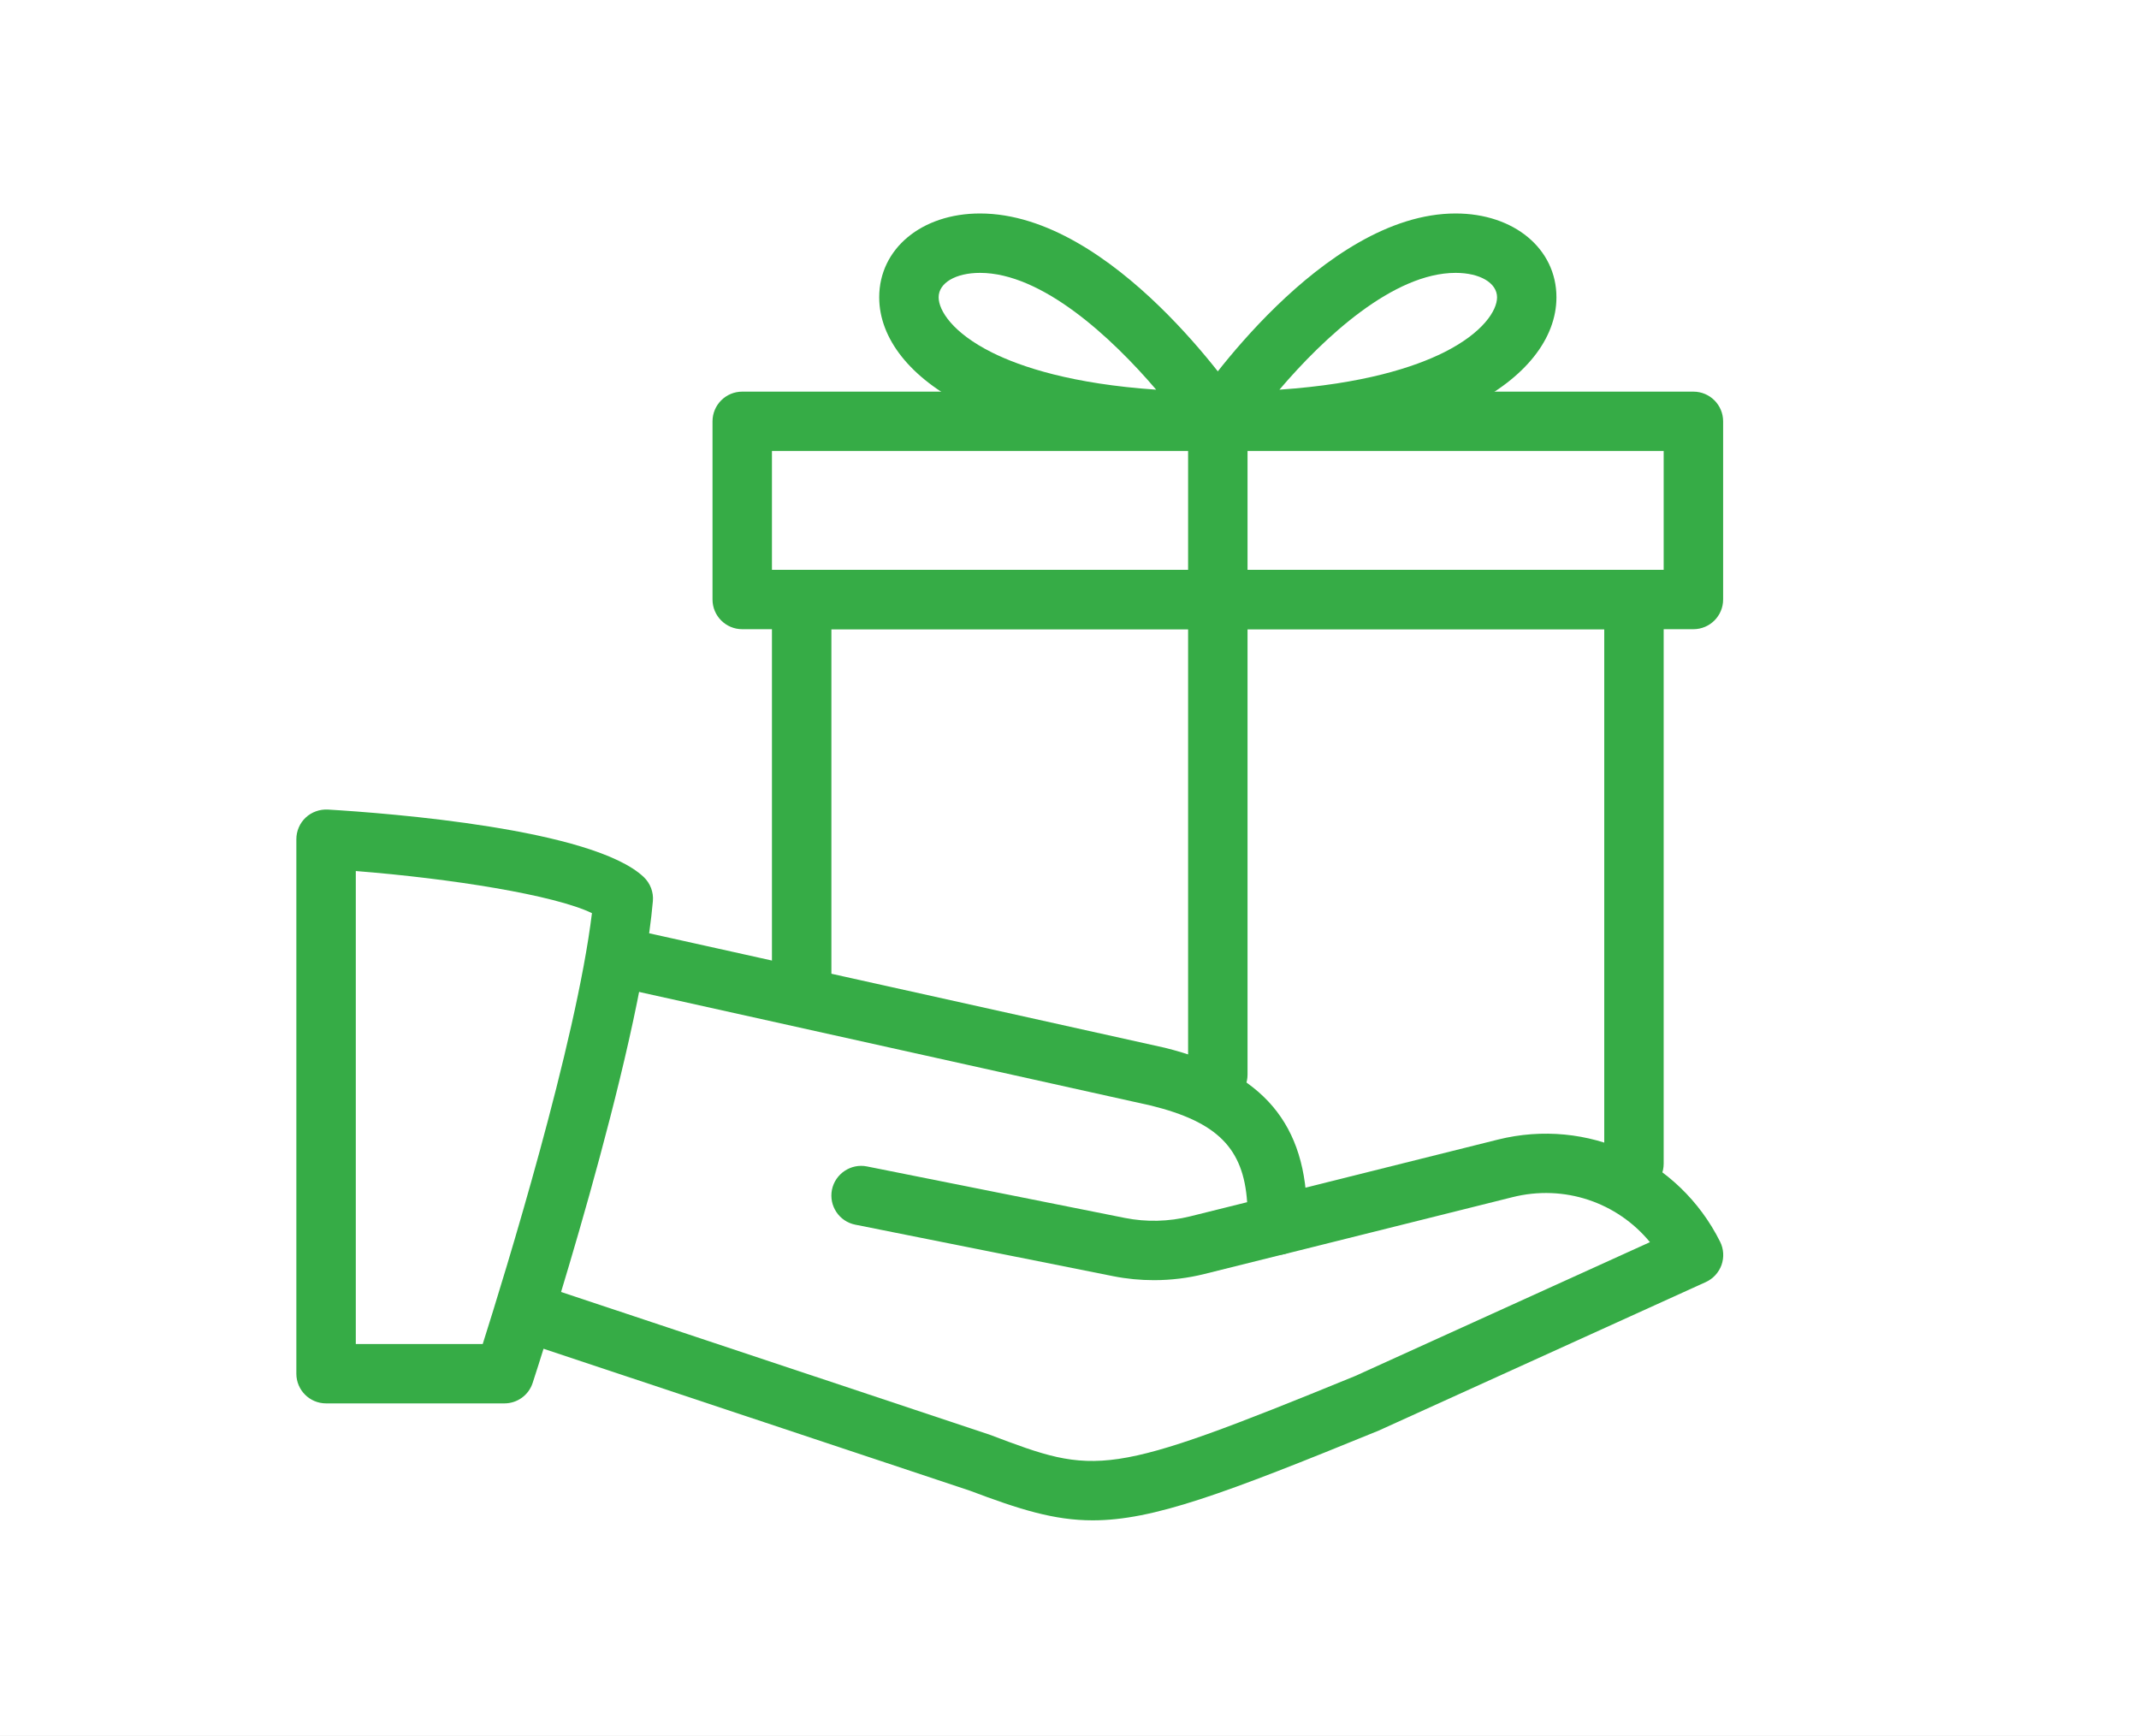
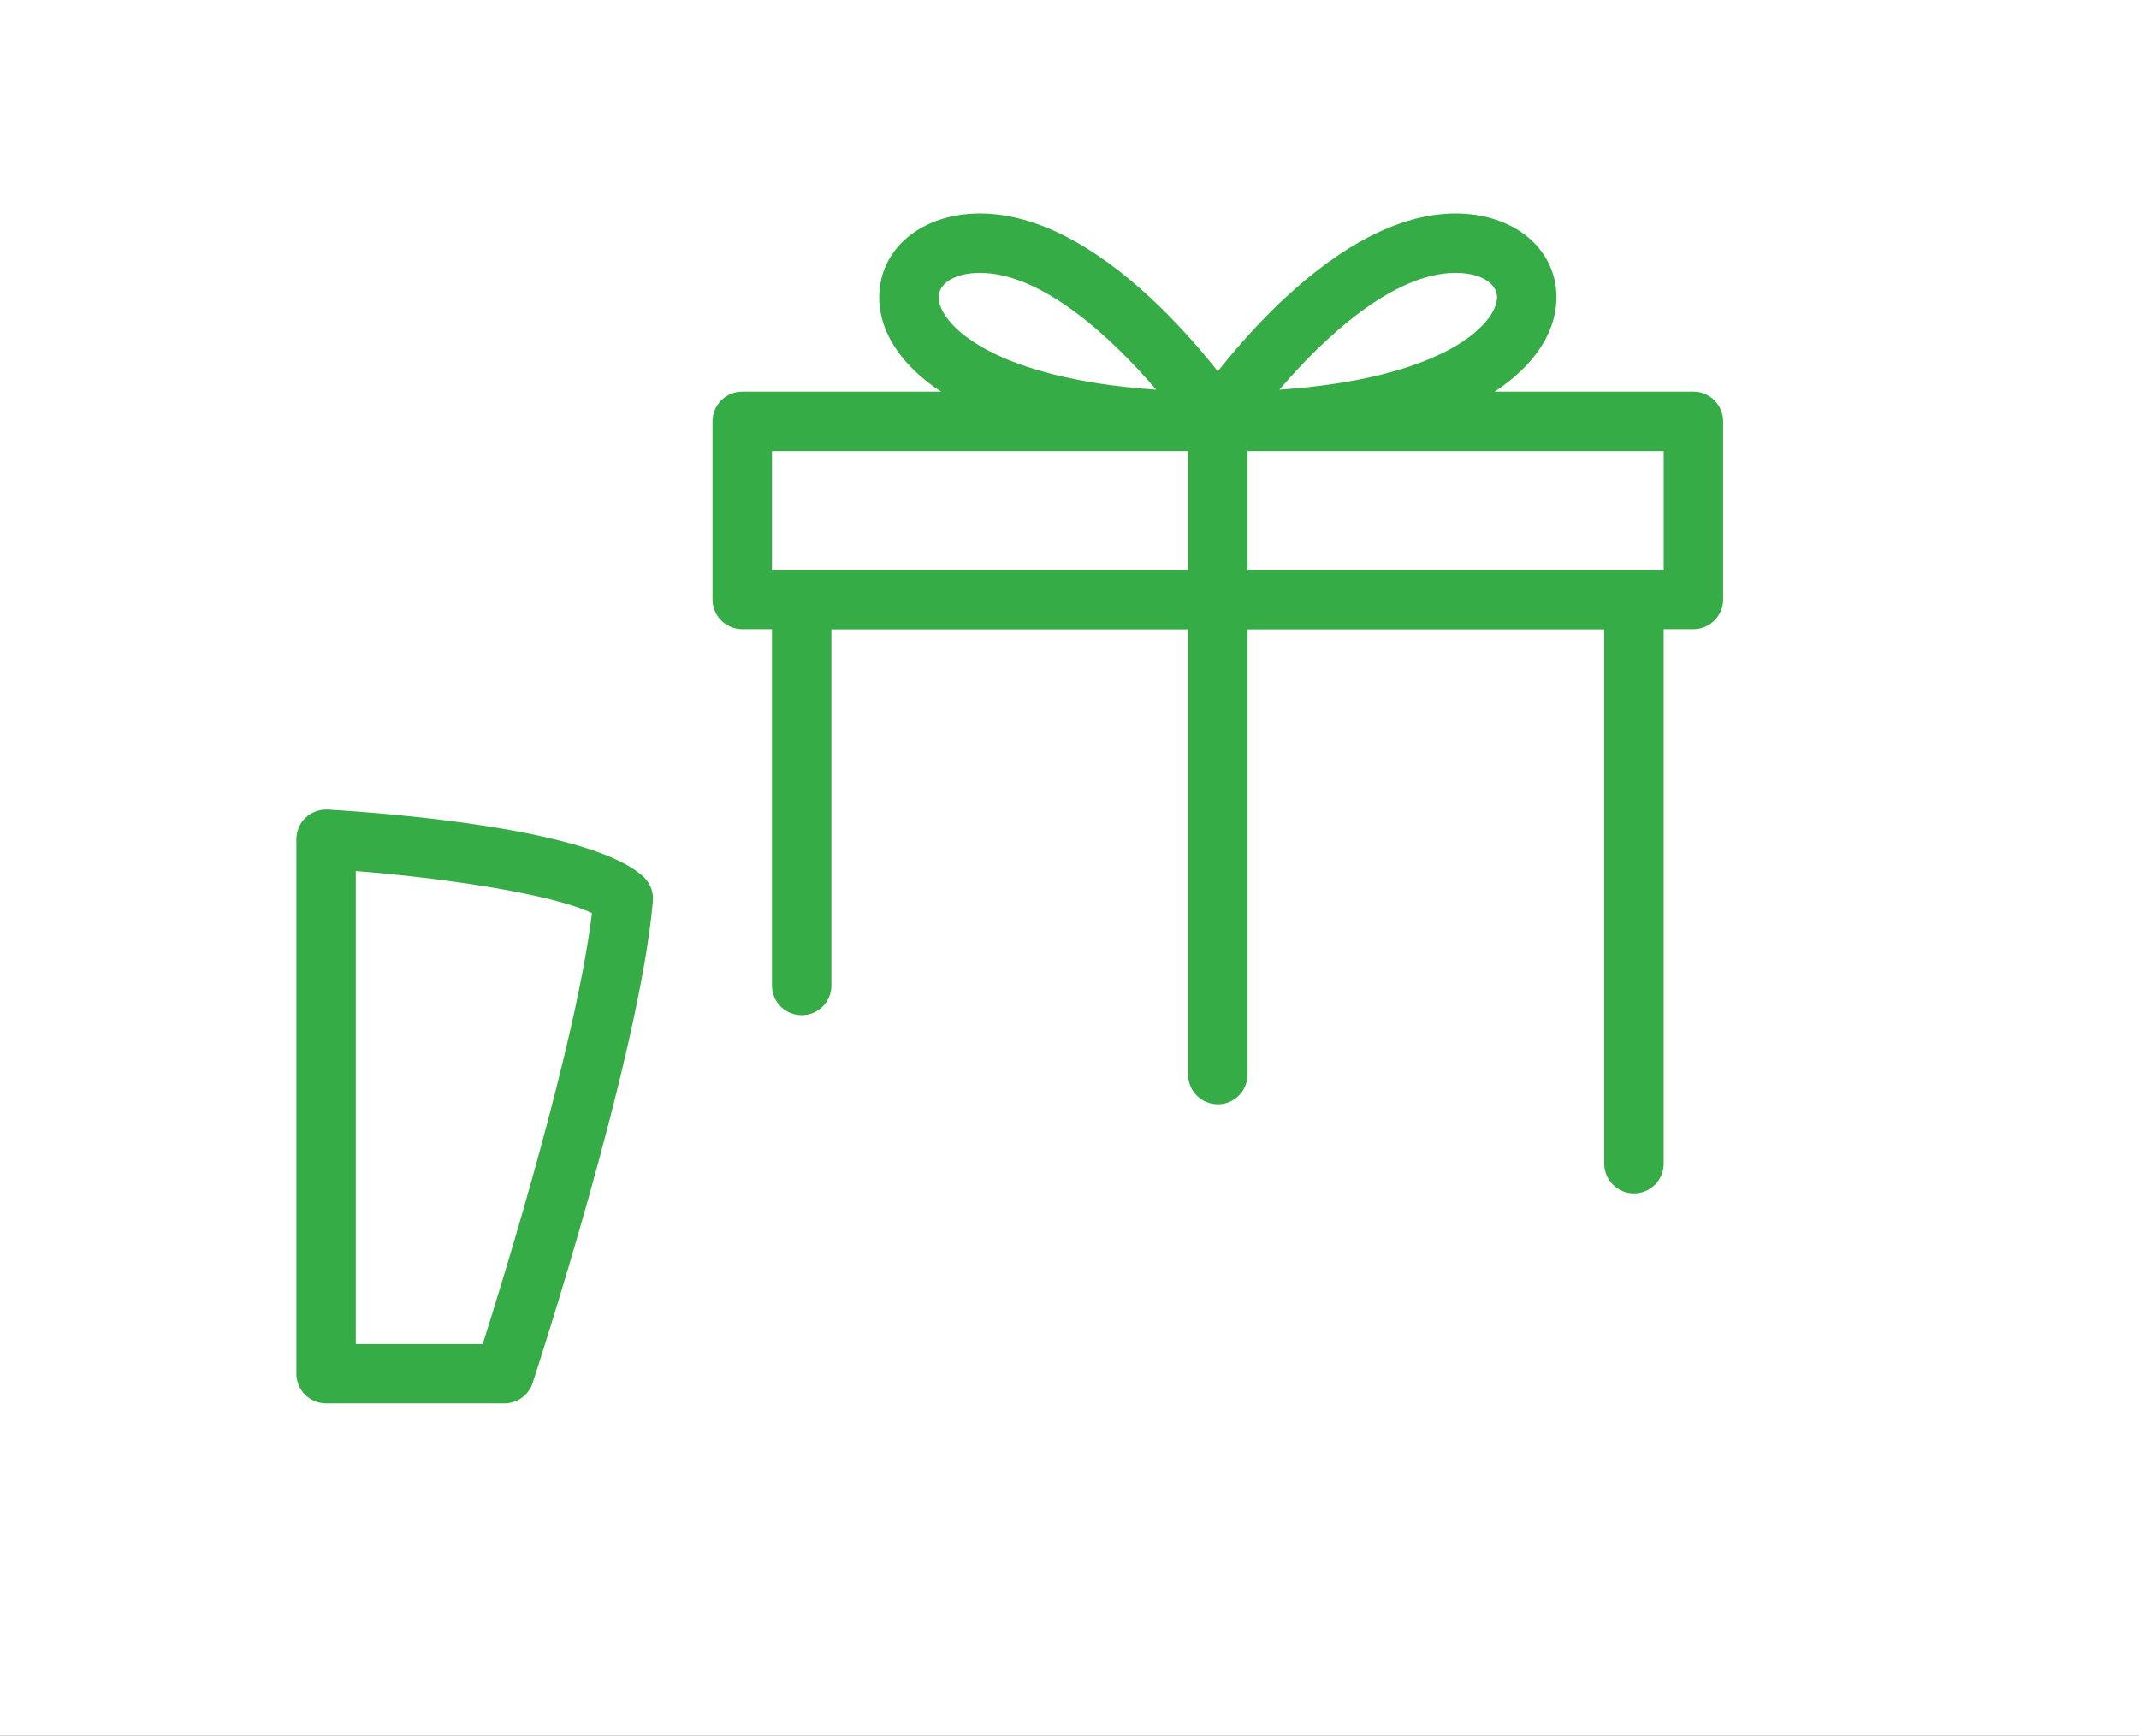
<svg xmlns="http://www.w3.org/2000/svg" width="313" height="254" xml:space="preserve" overflow="hidden">
  <rect width="100%" height="100%" fill="#333333" stroke="none" />
  <defs>
    <clipPath id="clip0">
      <rect x="0" y="0" width="313" height="254" />
    </clipPath>
  </defs>
  <g clip-path="url(#clip0)">
    <path d="M0.525 0 622.934 0 622.934 521.76 0.525 521.76Z" fill="#FFFFFF" transform="matrix(1.001 0 0 1 -89.889 -29.629)" />
-     <path d="M0.525 0 622.934 0 622.934 521.76 0.525 521.76Z" fill="#FFFFFF" transform="matrix(1.001 0 0 1 -89.889 -29.629)" />
    <g>
      <path d="M163.537 234.989 137.466 234.989C135.069 234.989 133.121 233.044 133.121 230.643L133.121 152.431C133.121 151.229 133.618 150.082 134.485 149.267 135.356 148.448 136.537 148.034 137.719 148.092 146.669 148.631 176.453 150.908 183.901 157.965 184.858 158.877 185.362 160.183 185.238 161.502 183.266 184.098 168.301 230.053 167.665 231.991 167.085 233.783 165.416 234.989 163.537 234.989ZM141.812 226.298 160.366 226.298C163.599 216.086 174.018 182.281 176.332 163.25 170.847 160.597 155.768 158.193 141.812 157.088Z" fill="#36AC46" transform="matrix(1.001 0 0 1 -89.889 -29.629)" />
    </g>
    <g>
-       <path d="M249.539 252.102C243.874 252.102 238.834 250.503 231.535 247.746L166.518 226.083C164.242 225.317 163.019 222.857 163.772 220.58 164.539 218.304 167.005 217.088 169.275 217.834L234.454 239.563C250.123 245.497 251.384 245.94 287.918 230.975L330.995 211.395C326.207 205.571 318.473 202.897 310.876 204.818L277.586 213.143C275.254 213.682 272.891 212.3 272.318 209.979 271.744 207.657 273.154 205.295 275.482 204.711L308.776 196.385C321.855 193.135 335.22 199.263 341.251 211.333 341.78 212.393 341.849 213.62 341.459 214.732 341.061 215.844 340.225 216.749 339.158 217.237L291.359 238.962C268.666 248.251 258.345 252.102 249.539 252.102Z" fill="#36AC46" transform="matrix(1.001 0 0 1 -89.889 -29.629)" />
-     </g>
-     <path d="M258.49 216.957C256.493 216.957 254.493 216.767 252.538 216.376L214.829 208.839C212.476 208.372 210.953 206.086 211.416 203.73 211.893 201.367 214.214 199.847 216.525 200.313L254.234 207.851C257.37 208.476 260.656 208.397 263.768 207.623L272.111 205.547C271.579 197.612 267.703 193.805 258.082 191.415L179.98 174.059C177.635 173.531 176.167 171.22 176.678 168.871 177.199 166.536 179.511 165.067 181.866 165.568L260.082 182.951C274.491 186.54 280.861 194.119 280.861 207.547L280.861 208.918C280.861 210.908 279.506 212.656 277.569 213.133L265.868 216.052C263.471 216.653 260.977 216.957 258.49 216.957ZM276.515 208.918 276.601 208.918Z" fill="#36AC46" transform="matrix(1.001 0 0 1 -89.889 -29.629)" />
+       </g>
    <path d="M328.66 204.262C326.259 204.262 324.314 202.313 324.314 199.916L324.314 121.7 211.336 121.7 211.336 173.842C211.336 176.243 209.392 178.187 206.991 178.187 204.593 178.187 202.645 176.243 202.645 173.842L202.645 117.355C202.645 114.957 204.593 113.009 206.991 113.009L328.66 113.009C331.057 113.009 333.002 114.957 333.002 117.355L333.002 199.916C333.002 202.313 331.057 204.262 328.66 204.262Z" fill="#36AC46" transform="matrix(1.001 0 0 1 -89.889 -29.629)" />
    <g>
      <path d="M337.348 121.7 198.299 121.7C195.902 121.7 193.957 119.752 193.957 117.355L193.957 91.284C193.957 88.886 195.902 86.938 198.299 86.938L337.348 86.938C339.749 86.938 341.693 88.886 341.693 91.284L341.693 117.355C341.693 119.752 339.749 121.7 337.348 121.7ZM202.645 113.009 333.002 113.009 333.002 95.629 202.645 95.629Z" fill="#36AC46" transform="matrix(1.001 0 0 1 -89.889 -29.629)" />
    </g>
    <path d="M267.824 191.225C265.426 191.225 263.481 189.276 263.481 186.879L263.481 91.284C263.481 88.886 265.426 86.938 267.824 86.938 270.224 86.938 272.169 88.886 272.169 91.284L272.169 186.879C272.169 189.276 270.224 191.225 267.824 191.225Z" fill="#36AC46" transform="matrix(1.001 0 0 1 -89.889 -29.629)" />
    <path d="M267.824 95.629C266.217 95.629 264.749 94.742 263.999 93.336 263.236 91.919 263.322 90.206 264.21 88.869 264.974 87.729 283.103 60.867 302.586 60.867 311.122 60.867 317.326 66.028 317.326 73.131 317.326 79.193 312.738 84.966 304.741 88.973 295.905 93.388 283.493 95.629 267.824 95.629ZM302.586 69.559C293.497 69.559 283.348 78.986 276.829 86.651 289.134 85.808 296.571 83.342 300.858 81.204 306.603 78.326 308.645 75.058 308.645 73.131 308.634 71.027 306.151 69.559 302.586 69.559Z" fill="#36AC46" transform="matrix(1.001 0 0 1 -89.889 -29.629)" />
    <path d="M267.824 95.629C252.158 95.629 239.746 93.388 230.909 88.973 222.912 84.966 218.325 79.193 218.325 73.131 218.325 66.028 224.529 60.867 233.061 60.867 252.548 60.867 270.677 87.729 271.44 88.876 272.335 90.206 272.414 91.926 271.648 93.343 270.901 94.742 269.433 95.629 267.824 95.629ZM233.061 69.559C229.5 69.559 227.013 71.027 227.013 73.131 227.013 75.058 229.047 78.326 234.802 81.204 239.076 83.342 246.523 85.808 258.814 86.651 252.279 78.986 242.119 69.559 233.061 69.559Z" fill="#36AC46" transform="matrix(1.001 0 0 1 -89.889 -29.629)" />
    <path d="M9.933 1.325 197.289 1.325" stroke="#000000" stroke-width="2.649" fill="none" transform="matrix(1.001 0 0 1 -37.136 470.515)" />
-     <path d="M1.325-2.647 9.27-2.647 9.27 5.298 1.325 5.298Z" stroke="#000000" stroke-width="2.649" stroke-linecap="round" stroke-linejoin="round" transform="matrix(1.001 0 0 1 -37.136 470.515)" />
    <path d="M205.897-2.647 197.952-2.647 197.952 5.298 205.897 5.298Z" stroke="#000000" stroke-width="2.649" stroke-linecap="round" stroke-linejoin="round" transform="matrix(1.001 0 0 1 -37.136 470.515)" />
  </g>
</svg>